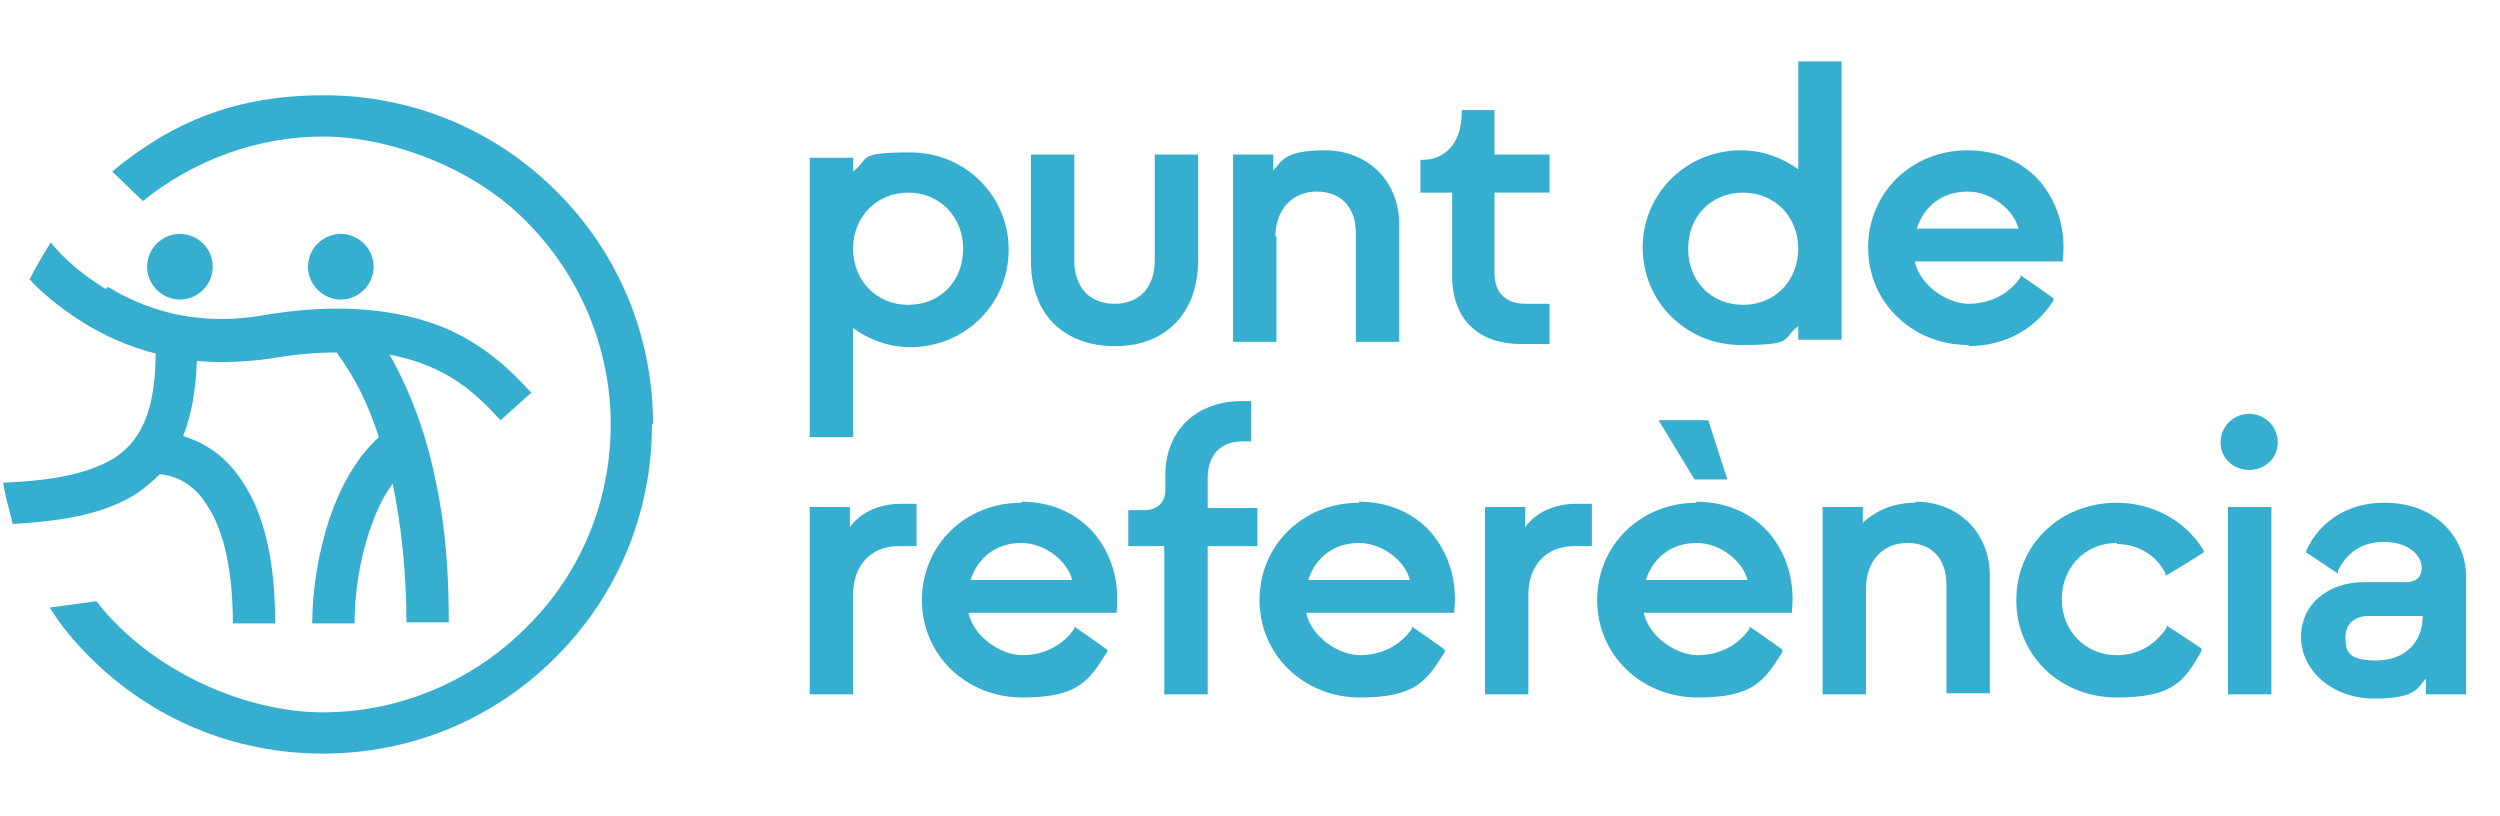
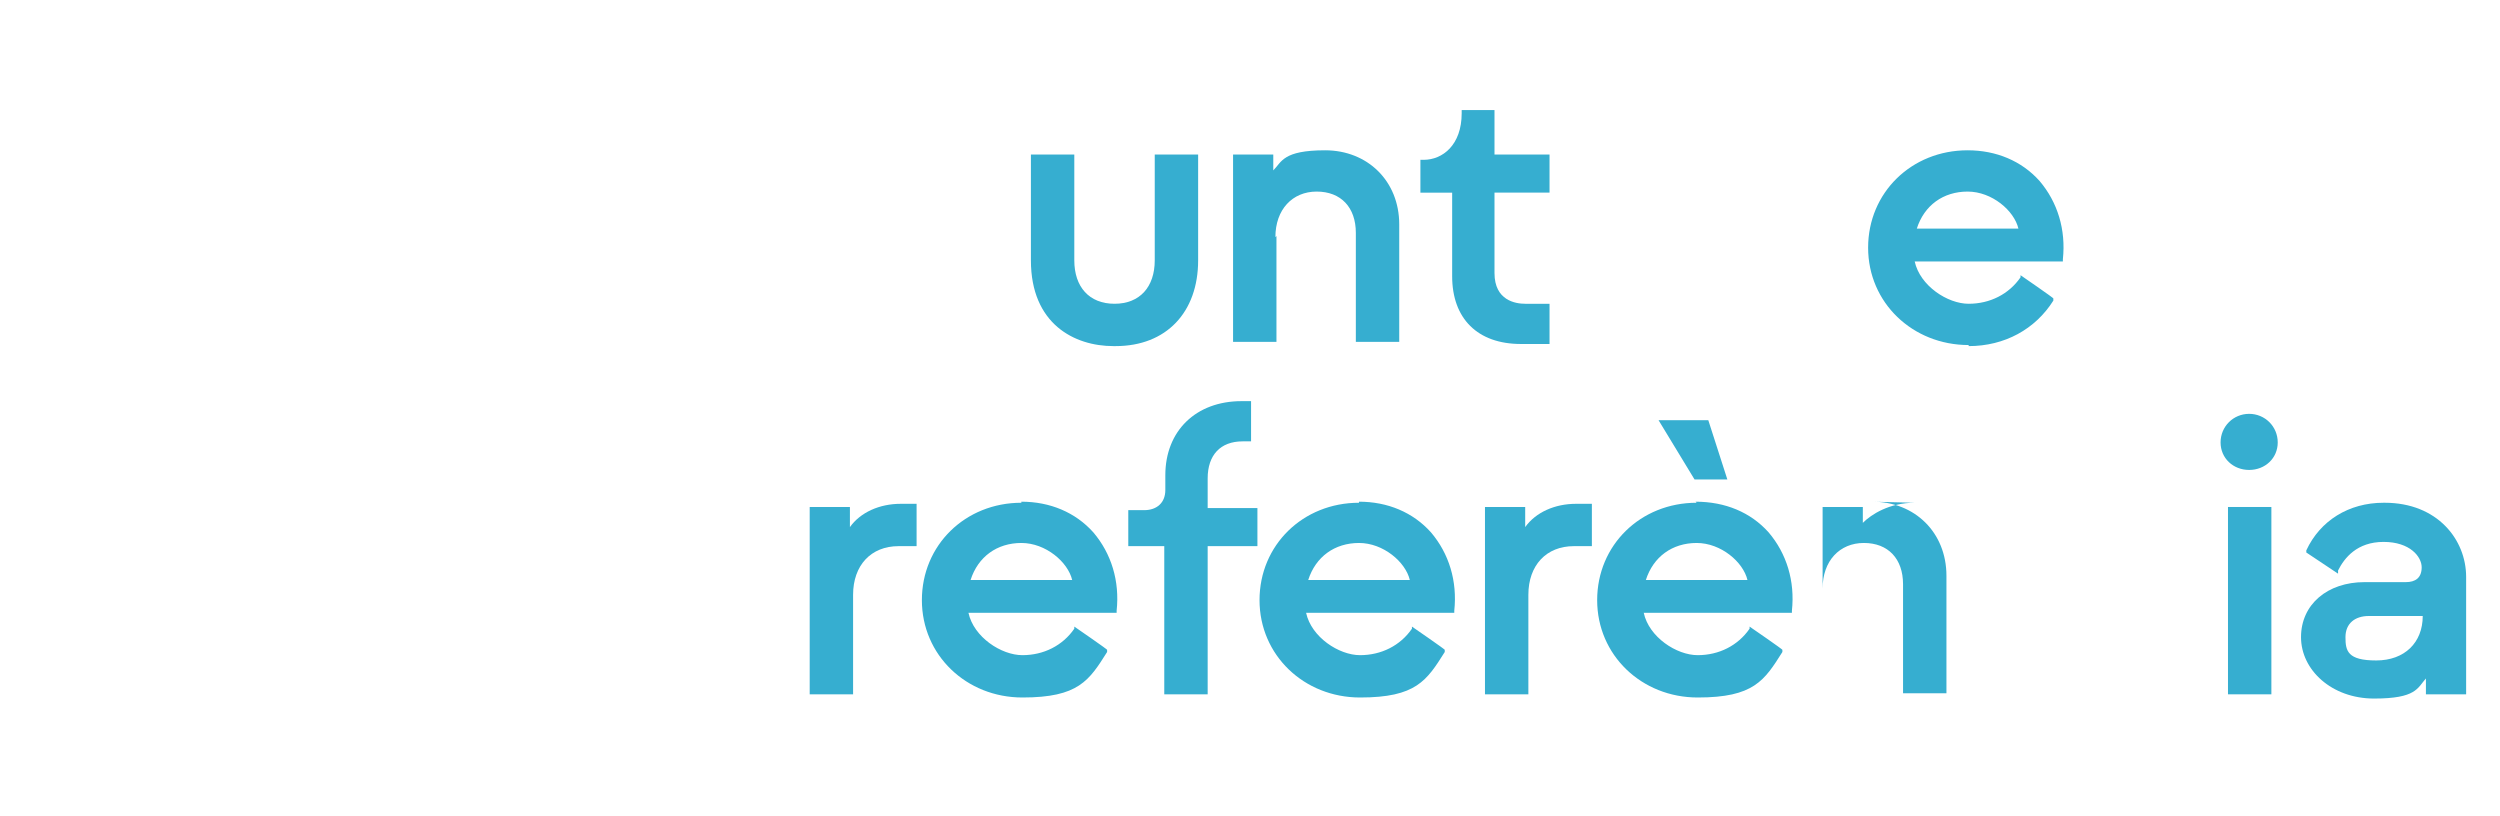
<svg xmlns="http://www.w3.org/2000/svg" id="Capa_1" data-name="Capa 1" width="236.2" height="77.1" version="1.1" viewBox="0 0 236.2 77.1">
  <defs>
    <style>
      .cls-1 {
        fill: #36aed0;
        stroke-width: 0px;
      }
    </style>
  </defs>
  <g>
    <path class="cls-1" d="M212.5,39.1c-1.5,0-2.7,1.2-2.7,2.7s1.2,2.6,2.7,2.6,2.7-1.1,2.7-2.6-1.2-2.7-2.7-2.7" />
    <path class="cls-1" d="M114.1,45.2c0-2.2,1.2-3.5,3.3-3.5h.8v-3.8h-.9c-4.3,0-7.2,2.8-7.2,7v1.4c0,1.2-.8,1.9-2,1.9h-1.5v3.4h3.4v14h4.1v-14h4.7v-3.6h-4.7v-2.8h0Z" />
    <path class="cls-1" d="M91.7,54.8c.7-2.2,2.5-3.5,4.8-3.5s4.4,1.8,4.8,3.5h-9.6ZM96.5,47.5c-5.3,0-9.4,4-9.4,9.2s4.2,9.2,9.5,9.2,6.3-1.6,8-4.3v-.2c.1,0-3.1-2.2-3.1-2.2v.2c-1.1,1.6-2.9,2.5-4.9,2.5s-4.6-1.7-5.1-4h14v-.2c.3-2.8-.5-5.4-2.2-7.4-1.7-1.9-4.1-2.9-6.8-2.9" />
    <path class="cls-1" d="M80.3,49.7v-1.8h-3.8v17.7h4.1v-9.4c0-2.8,1.7-4.6,4.3-4.6h1.7v-4h-1.5c-2,0-3.8.8-4.8,2.2" />
    <path class="cls-1" d="M123.6,54.8c.7-2.2,2.5-3.5,4.8-3.5s4.4,1.8,4.8,3.5h-9.6ZM128.4,47.5c-5.3,0-9.4,4-9.4,9.2s4.2,9.2,9.5,9.2,6.3-1.6,8-4.3v-.2c.1,0-3.1-2.2-3.1-2.2v.2c-1.1,1.6-2.9,2.5-4.9,2.5s-4.6-1.7-5.1-4h14v-.2c.3-2.8-.5-5.4-2.2-7.4-1.7-1.9-4.1-2.9-6.8-2.9" />
  </g>
  <rect class="cls-1" x="210.5" y="47.9" width="4.1" height="17.7" />
  <g>
-     <path class="cls-1" d="M200,51.4c2,0,3.8,1.1,4.6,2.8v.2c.1,0,3.6-2.2,3.6-2.2v-.2c-1.7-2.8-4.8-4.5-8.2-4.5-5.4,0-9.5,4-9.5,9.2s4.1,9.2,9.5,9.2,6.4-1.6,8-4.4v-.2c.1,0-3.3-2.2-3.3-2.2v.2c-1.1,1.7-2.8,2.6-4.7,2.6-3,0-5.2-2.3-5.2-5.3s2.2-5.3,5.2-5.3" />
    <path class="cls-1" d="M228.9,58.2c0,2.5-1.7,4.2-4.4,4.2s-2.9-.9-2.9-2.2.9-2,2.2-2h5.1ZM225.2,47.5c-3.3,0-6,1.7-7.3,4.5v.2c0,0,3,2,3,2v-.3c.6-1.2,1.8-2.7,4.3-2.7s3.6,1.4,3.6,2.4-.6,1.4-1.5,1.4h-3.9c-3.5,0-6,2.1-6,5.2s2.9,5.8,6.9,5.8,4.1-1,4.9-1.9v1.5h3.8v-11.1c0-3.5-2.7-7-7.7-7" />
-     <path class="cls-1" d="M180.9,47.5c-2.4,0-4.1,1.1-4.9,1.9v-1.5h-3.8v17.7h4.1v-10c0-2.6,1.6-4.3,3.9-4.3s3.7,1.5,3.7,3.9v10.3h4.1v-11.1c0-4.1-3-7-7-7" />
+     <path class="cls-1" d="M180.9,47.5c-2.4,0-4.1,1.1-4.9,1.9v-1.5h-3.8v17.7v-10c0-2.6,1.6-4.3,3.9-4.3s3.7,1.5,3.7,3.9v10.3h4.1v-11.1c0-4.1-3-7-7-7" />
    <path class="cls-1" d="M155.5,54.8c.7-2.2,2.5-3.5,4.8-3.5s4.4,1.8,4.8,3.5h-9.6ZM160.3,47.5c-5.3,0-9.4,4-9.4,9.2s4.2,9.2,9.5,9.2,6.3-1.6,8-4.3v-.2c.1,0-3.1-2.2-3.1-2.2v.2c-1.1,1.6-2.9,2.5-4.9,2.5s-4.6-1.7-5.1-4h14v-.2c.3-2.8-.5-5.4-2.2-7.4-1.7-1.9-4.1-2.9-6.9-2.9" />
  </g>
  <polygon class="cls-1" points="161.4 39.7 156.7 39.7 160.1 45.3 163.2 45.3 161.4 39.7" />
  <g>
    <path class="cls-1" d="M144.1,49.7v-1.8h-3.8v17.7h4.1v-9.4c0-2.8,1.7-4.6,4.3-4.6h1.7v-4h-1.5c-2,0-3.8.8-4.8,2.2" />
    <path class="cls-1" d="M120.5,22.4c0-2.6,1.6-4.3,3.9-4.3s3.7,1.5,3.7,3.9v10.3h4.1v-11.1c0-4.1-3-7-7-7s-4.1,1.1-4.9,1.9v-1.5h-3.8v17.7h4.1v-10h0Z" />
    <path class="cls-1" d="M181.1,21.6c.7-2.2,2.5-3.5,4.8-3.5s4.4,1.8,4.8,3.5h-9.6ZM186,32.7c3.4,0,6.3-1.6,8-4.3v-.2c.1,0-3.1-2.2-3.1-2.2v.2c-1.1,1.6-2.9,2.5-4.9,2.5s-4.6-1.7-5.1-4h14v-.2c.3-2.8-.5-5.4-2.2-7.4-1.7-1.9-4.1-2.9-6.8-2.9-5.3,0-9.4,4-9.4,9.2s4.2,9.2,9.5,9.2" />
-     <path class="cls-1" d="M169.9,23.5c0,3-2.2,5.3-5.2,5.3s-5.2-2.2-5.2-5.3,2.2-5.3,5.2-5.3c3,0,5.2,2.3,5.2,5.3M174,32.3V5.8h-4.1v10.2c-1.5-1.1-3.4-1.8-5.4-1.8-5.2,0-9.3,4.1-9.3,9.2s4.1,9.2,9.3,9.2,3.8-.6,5.4-1.8v1.3h4.1Z" />
-     <path class="cls-1" d="M91,23.5c0,3.1-2.2,5.3-5.2,5.3s-5.2-2.3-5.2-5.3,2.2-5.3,5.2-5.3c3,0,5.2,2.3,5.2,5.3M80.6,31c1.5,1.1,3.4,1.8,5.4,1.8,5.2,0,9.3-4.1,9.3-9.2s-4.1-9.2-9.3-9.2-3.8.6-5.4,1.8v-1.3h-4.1v26.4h4.1v-10.1Z" />
    <path class="cls-1" d="M146.4,32.5v-3.8h-2.3c-.9,0-2.9-.3-2.9-2.9v-7.6h5.2v-3.6h-5.2v-4.2h-3.1v.3c0,3-1.8,4.4-3.6,4.4h-.3v3.1h3v7.9c0,4,2.4,6.4,6.5,6.4h2.7Z" />
    <path class="cls-1" d="M105.4,32.7c4.8,0,7.8-3.2,7.8-8.1v-10h-4.1v10c0,2.5-1.4,4.1-3.8,4.1s-3.8-1.6-3.8-4.1v-10h-4.1v10c0,6,4.1,8.1,7.8,8.1" />
-     <path class="cls-1" d="M10,27.3c-3.2-1.9-5-4.1-5.2-4.4h0c0,0,0,0,0,0-.7,1.1-1.4,2.3-2,3.5h0s0,0,0,0c1,1.1,2.7,2.6,5.1,4.1,2.1,1.3,4.4,2.3,6.8,2.9,0,5-1.2,8.1-3.8,9.8-2.2,1.4-5.4,2.2-10.6,2.4h0,0c.2,1.4.6,2.6.9,3.9h0s0,0,0,0c5.6-.3,9.2-1.2,11.9-3,.7-.5,1.4-1.1,2-1.7,1.9.2,3.4,1.2,4.5,3,1.6,2.4,2.4,6.3,2.4,11.1h0c0,0,4,0,4,0h0c0-5.8-1-10.3-3.1-13.4-1.4-2.2-3.3-3.6-5.6-4.3.8-2,1.2-4.3,1.3-7.1,2.2.2,4.5.1,6.8-.2,2.3-.4,4.4-.6,6.4-.6,1.7,2.3,3,4.9,4,8-2,1.8-3.6,4.5-4.7,7.8-1,3-1.6,6.6-1.6,9.8h0c0,0,4,0,4,0h0c0-2.9.5-6,1.4-8.7.6-1.8,1.3-3.3,2.2-4.5.8,3.9,1.3,8.3,1.3,13.1h0c0,0,4,0,4,0h0c0-3.2-.1-8-1.2-13.2-.9-4.5-2.4-8.6-4.4-12.1,5.8,1.1,8.5,4.1,10.3,6l.2.2,2.9-2.6h0s-.2-.2-.2-.2c-1.4-1.5-3.7-4-7.7-5.8-4.7-2-10.6-2.5-17.5-1.3-5.3.9-10.2,0-14.6-2.7M32.2,28.3c1.7,0,3.1-1.4,3.1-3.1s-1.4-3.1-3.1-3.1-3.1,1.4-3.1,3.1c0,1.7,1.4,3.1,3.1,3.1M17,28.3c1.7,0,3.1-1.4,3.1-3.1s-1.4-3.1-3.1-3.1-3.1,1.4-3.1,3.1c0,1.7,1.4,3.1,3.1,3.1M61.7,40.1c0-8.3-3.2-16.1-9.1-22-5.9-5.9-13.7-9.1-22-9.1s-14.3,2.5-20,7.2h0s2.9,2.8,2.9,2.8h0c4.8-3.9,10.9-6.1,17-6.1s14.1,2.8,19.2,8c5.1,5.1,8,12,8,19.2s-2.8,14.1-8,19.2c-5.1,5.1-12,8-19.2,8s-16.2-3.8-21.4-10.5h0s-4.4.6-4.4.6h0c1.1,1.8,2.4,3.3,3.8,4.7,5.9,5.9,13.7,9.1,22,9.1s16.1-3.2,22-9.1c5.9-5.9,9.1-13.7,9.1-22" />
  </g>
</svg>